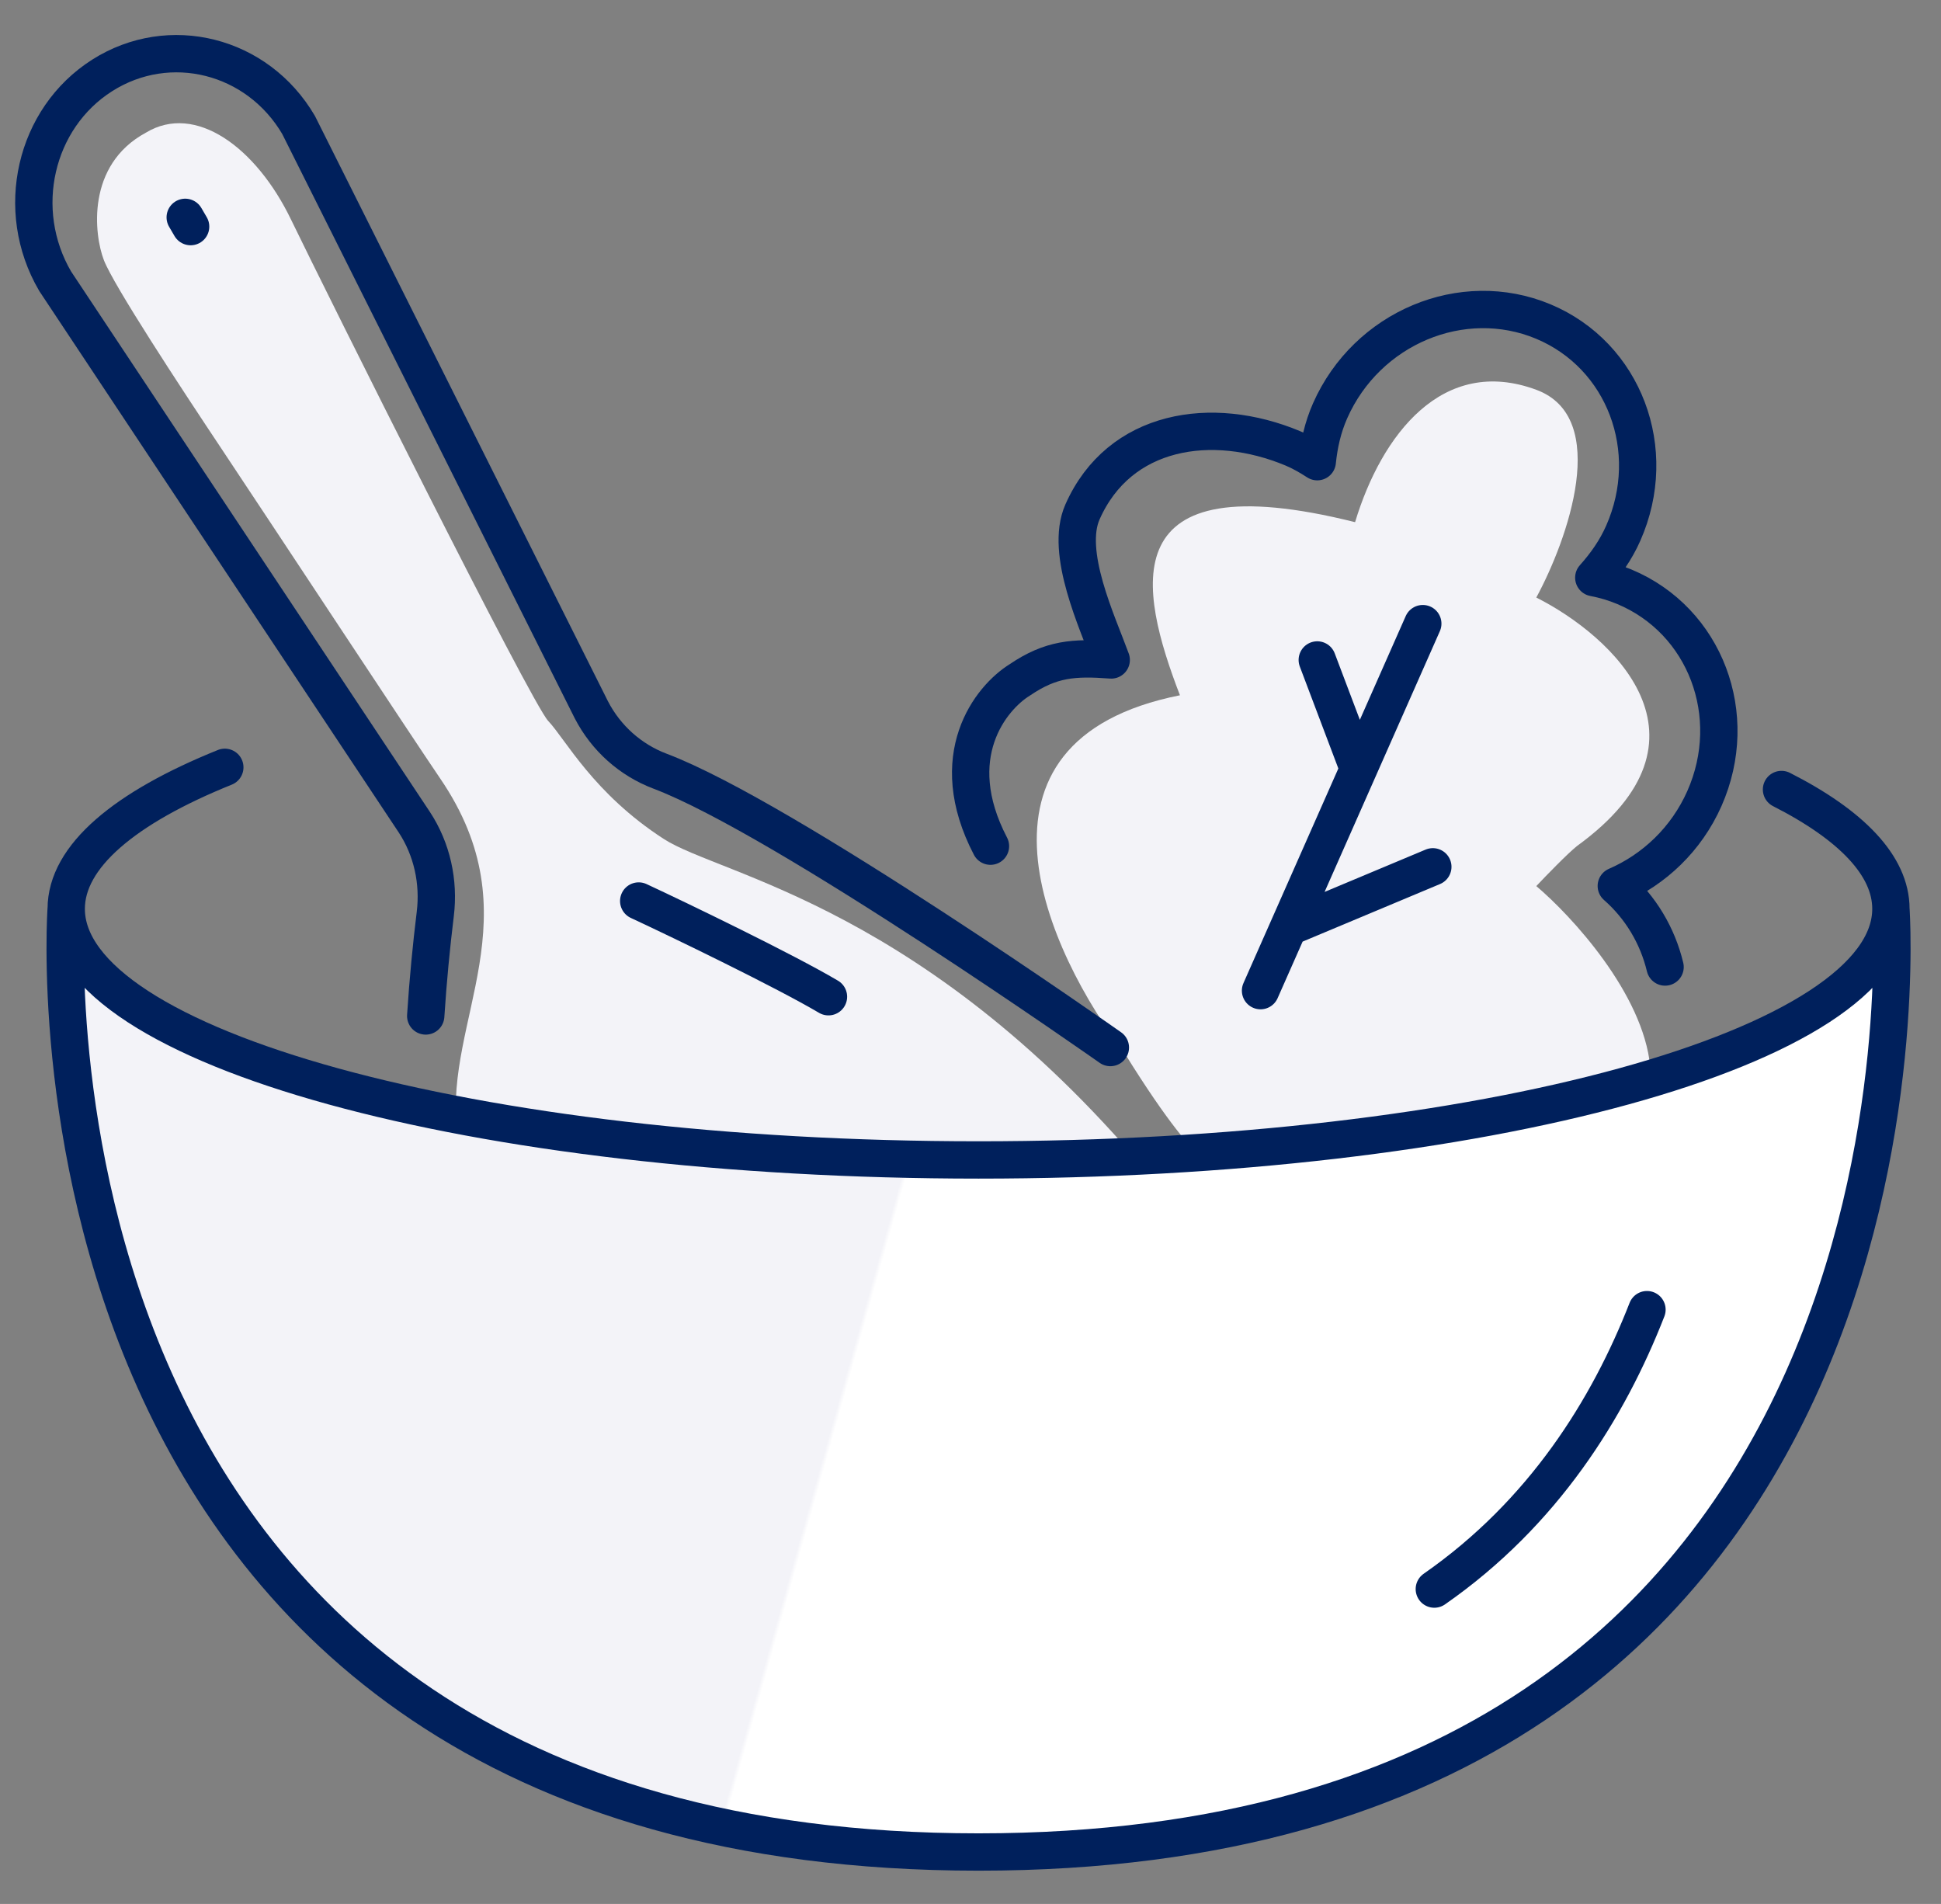
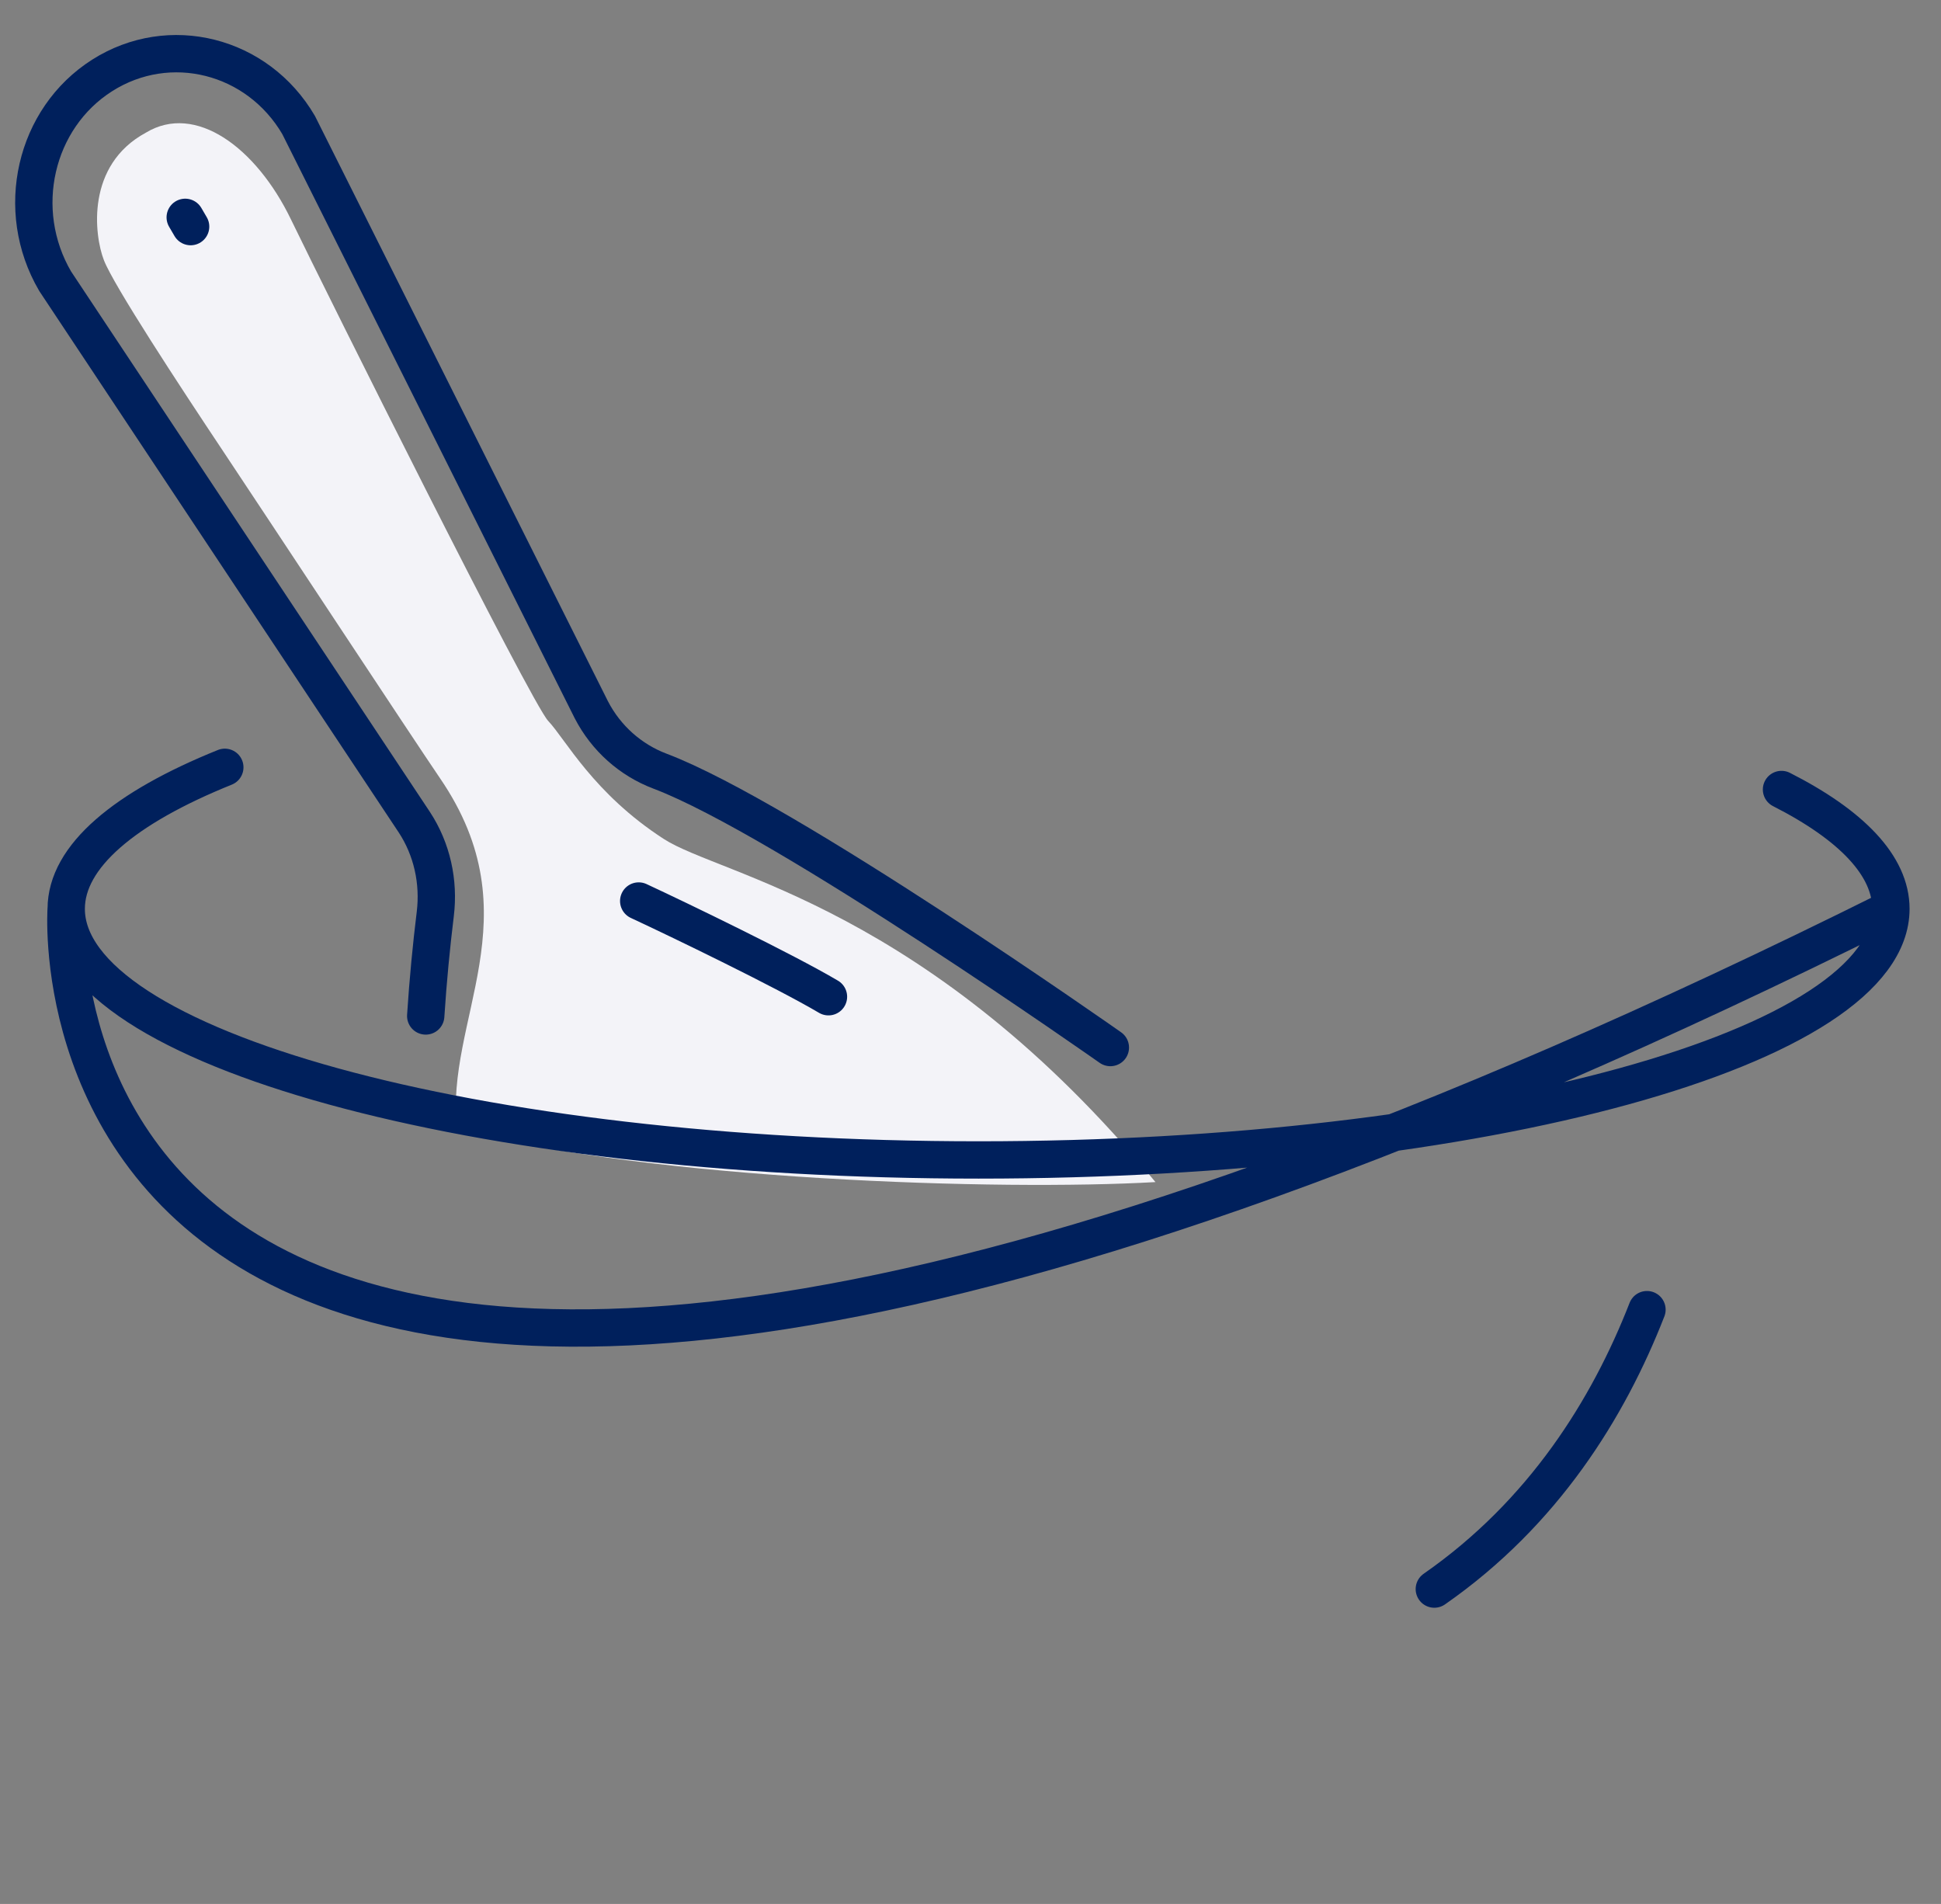
<svg xmlns="http://www.w3.org/2000/svg" width="52" height="51" viewBox="0 0 52 51" fill="none">
  <rect x="0" y="0" width="52" height="51" fill="#808080" stroke="none" />
-   <path d="M31.611 18.624C25.457 19.846 28.065 25.534 30.138 28.226C31.301 30.103 31.946 30.803 32.123 30.919C34.404 30.647 40.015 29.796 44.21 28.57C44.02 26.608 42.096 24.529 41.158 23.735C41.415 23.462 41.993 22.866 42.249 22.661C46.221 19.781 43.177 17.024 41.158 16.006C41.995 14.46 43.166 11.183 41.158 10.441C38.649 9.513 37.012 11.641 36.303 13.987C29.756 12.35 30.52 15.787 31.611 18.624Z" fill="#F3F3F8" />
  <path d="M11.79 20.849C14.326 24.559 11.908 27.311 12.243 30.25C17.537 31.617 26.802 31.902 30.955 31.664C24.891 24.298 19.297 23.452 17.786 22.475C15.897 21.255 15.149 19.799 14.687 19.312C14.226 18.825 8.731 7.814 7.796 5.88C6.862 3.946 5.233 2.75 3.908 3.554C2.3 4.423 2.522 6.294 2.783 6.968C3.043 7.641 4.798 10.317 5.978 12.087C7.158 13.857 11.082 19.811 11.79 20.849Z" fill="#F3F3F8" />
-   <path d="M4.494 37.791C8.885 46.192 18.578 51.633 34.01 48.979L41.065 45.497L47.065 39.997L49.565 32.997L50.565 25.517C43.065 31.997 20.849 30.681 16.797 30.456C9.024 30.058 3.455 26.997 1.643 25.517C1.743 27.952 2.454 33.815 4.494 37.791Z" fill="url(#paint0_linear_4557_29243)" />
  <path d="M29.747 28.06C29.747 28.06 21.026 21.922 17.682 20.657C16.896 20.36 16.239 19.78 15.842 19.012L8 3.349C6.9 1.47 4.539 0.875 2.736 2.021C0.933 3.166 0.361 5.625 1.478 7.533L11.101 22.026C11.573 22.745 11.767 23.619 11.661 24.484C11.558 25.324 11.468 26.24 11.405 27.214M4.962 5.822L5.107 6.07M22.195 26.699C21.013 26.001 18.223 24.652 17.111 24.135" stroke="#00205C" stroke-linecap="round" stroke-linejoin="round" />
  <path d="M44.123 35.081C43.092 37.724 41.354 40.529 38.426 42.566" stroke="#00205C" stroke-linecap="round" stroke-linejoin="round" />
-   <path d="M47.727 21.148C49.596 22.098 50.658 23.188 50.658 24.345M50.658 24.345C50.658 28.06 39.715 31.071 26.216 31.071C12.717 31.071 1.774 28.059 1.774 24.345C1.774 22.939 3.343 21.634 6.023 20.554M50.658 24.345C50.658 24.345 52.483 49.609 26.216 49.609C-0.051 49.609 1.773 24.345 1.773 24.345" stroke="#00205C" stroke-linecap="round" stroke-linejoin="round" />
-   <path d="M44.608 25.903C44.407 25.066 43.955 24.305 43.301 23.732C44.312 23.294 45.177 22.483 45.662 21.389C46.647 19.163 45.686 16.624 43.518 15.718C43.25 15.606 42.975 15.525 42.698 15.473C43.011 15.123 43.288 14.735 43.487 14.283C44.472 12.057 43.512 9.518 41.344 8.612C39.175 7.707 36.618 8.778 35.634 11.004C35.436 11.452 35.337 11.91 35.29 12.367C35.085 12.234 34.871 12.109 34.636 12.01C32.468 11.104 29.985 11.487 29 13.713C28.517 14.807 29.401 16.665 29.77 17.678C28.772 17.602 28.154 17.646 27.325 18.209C26.539 18.693 25.281 20.261 26.535 22.666M33.77 26.536L38.117 16.705M36.395 20.6L35.29 17.678M34.521 24.838L38.386 23.219" stroke="#00205C" stroke-linecap="round" stroke-linejoin="round" />
+   <path d="M47.727 21.148C49.596 22.098 50.658 23.188 50.658 24.345M50.658 24.345C50.658 28.06 39.715 31.071 26.216 31.071C12.717 31.071 1.774 28.059 1.774 24.345C1.774 22.939 3.343 21.634 6.023 20.554M50.658 24.345C-0.051 49.609 1.773 24.345 1.773 24.345" stroke="#00205C" stroke-linecap="round" stroke-linejoin="round" />
  <defs>
    <linearGradient id="paint0_linear_4557_29243" x1="1.643" y1="34.648" x2="39.761" y2="45.356" gradientUnits="userSpaceOnUse">
      <stop offset="0.526" stop-color="#F3F3F8" />
      <stop offset="0.529" stop-color="white" />
    </linearGradient>
  </defs>
</svg>